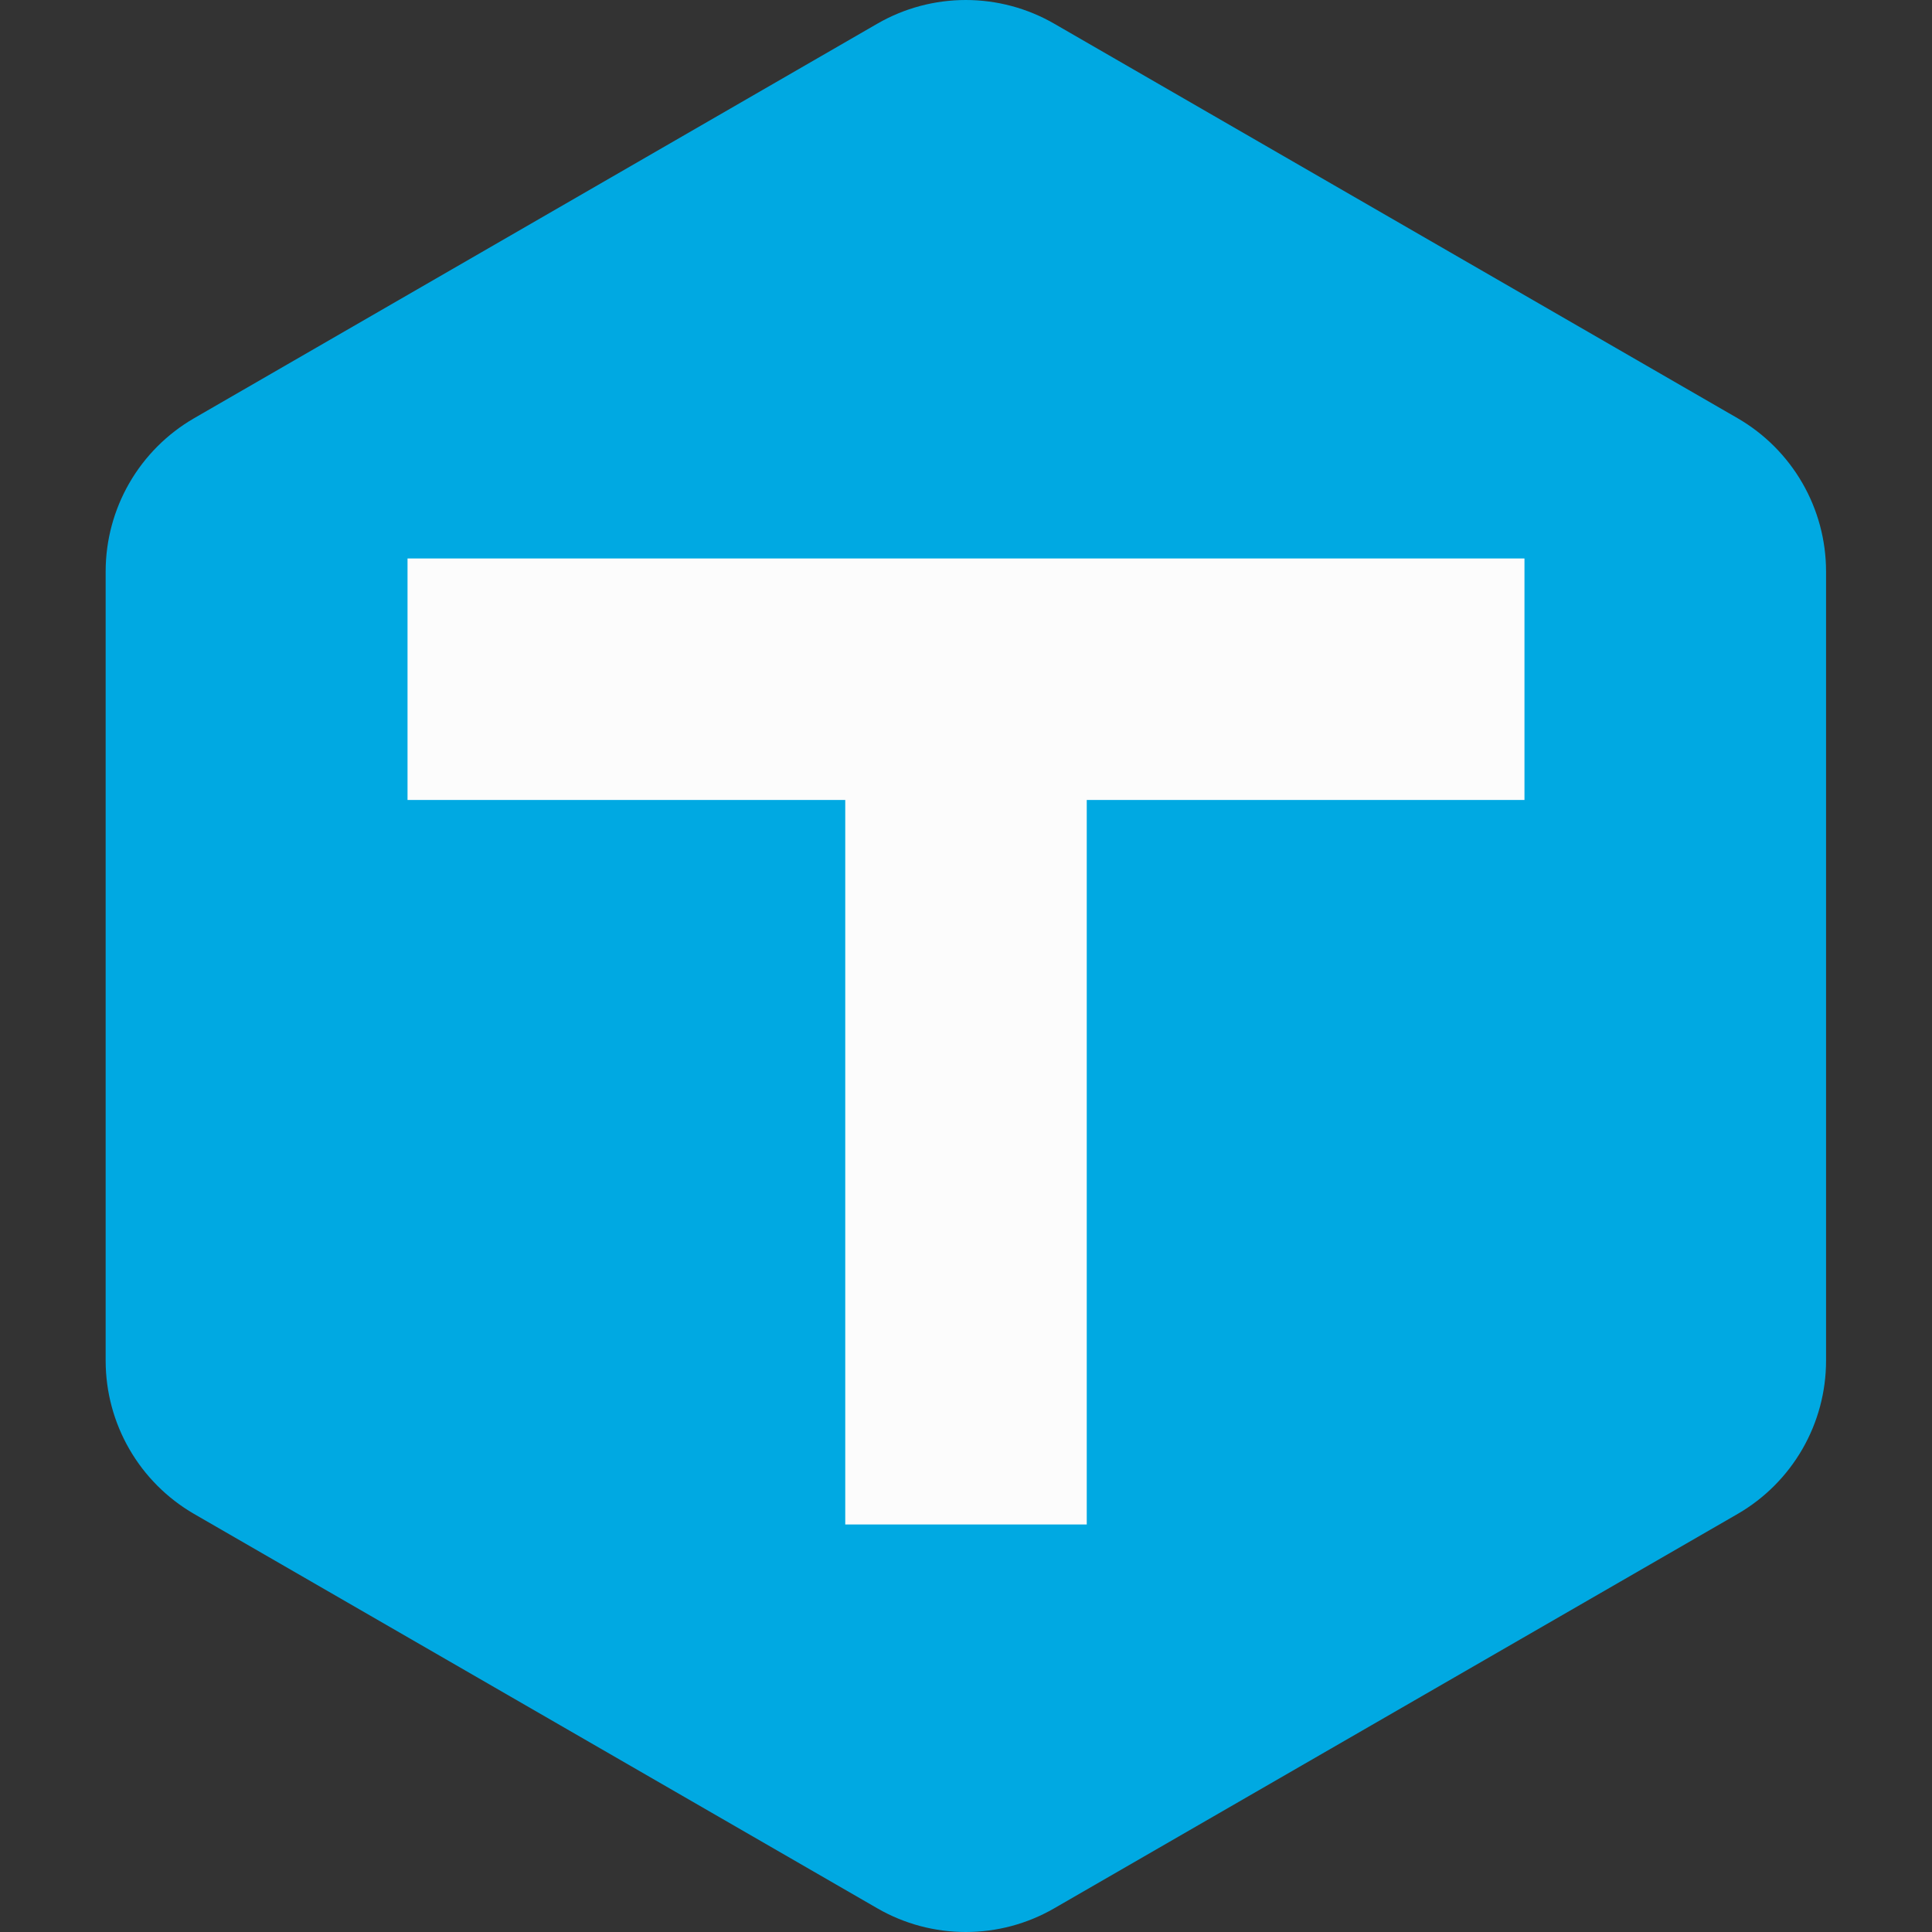
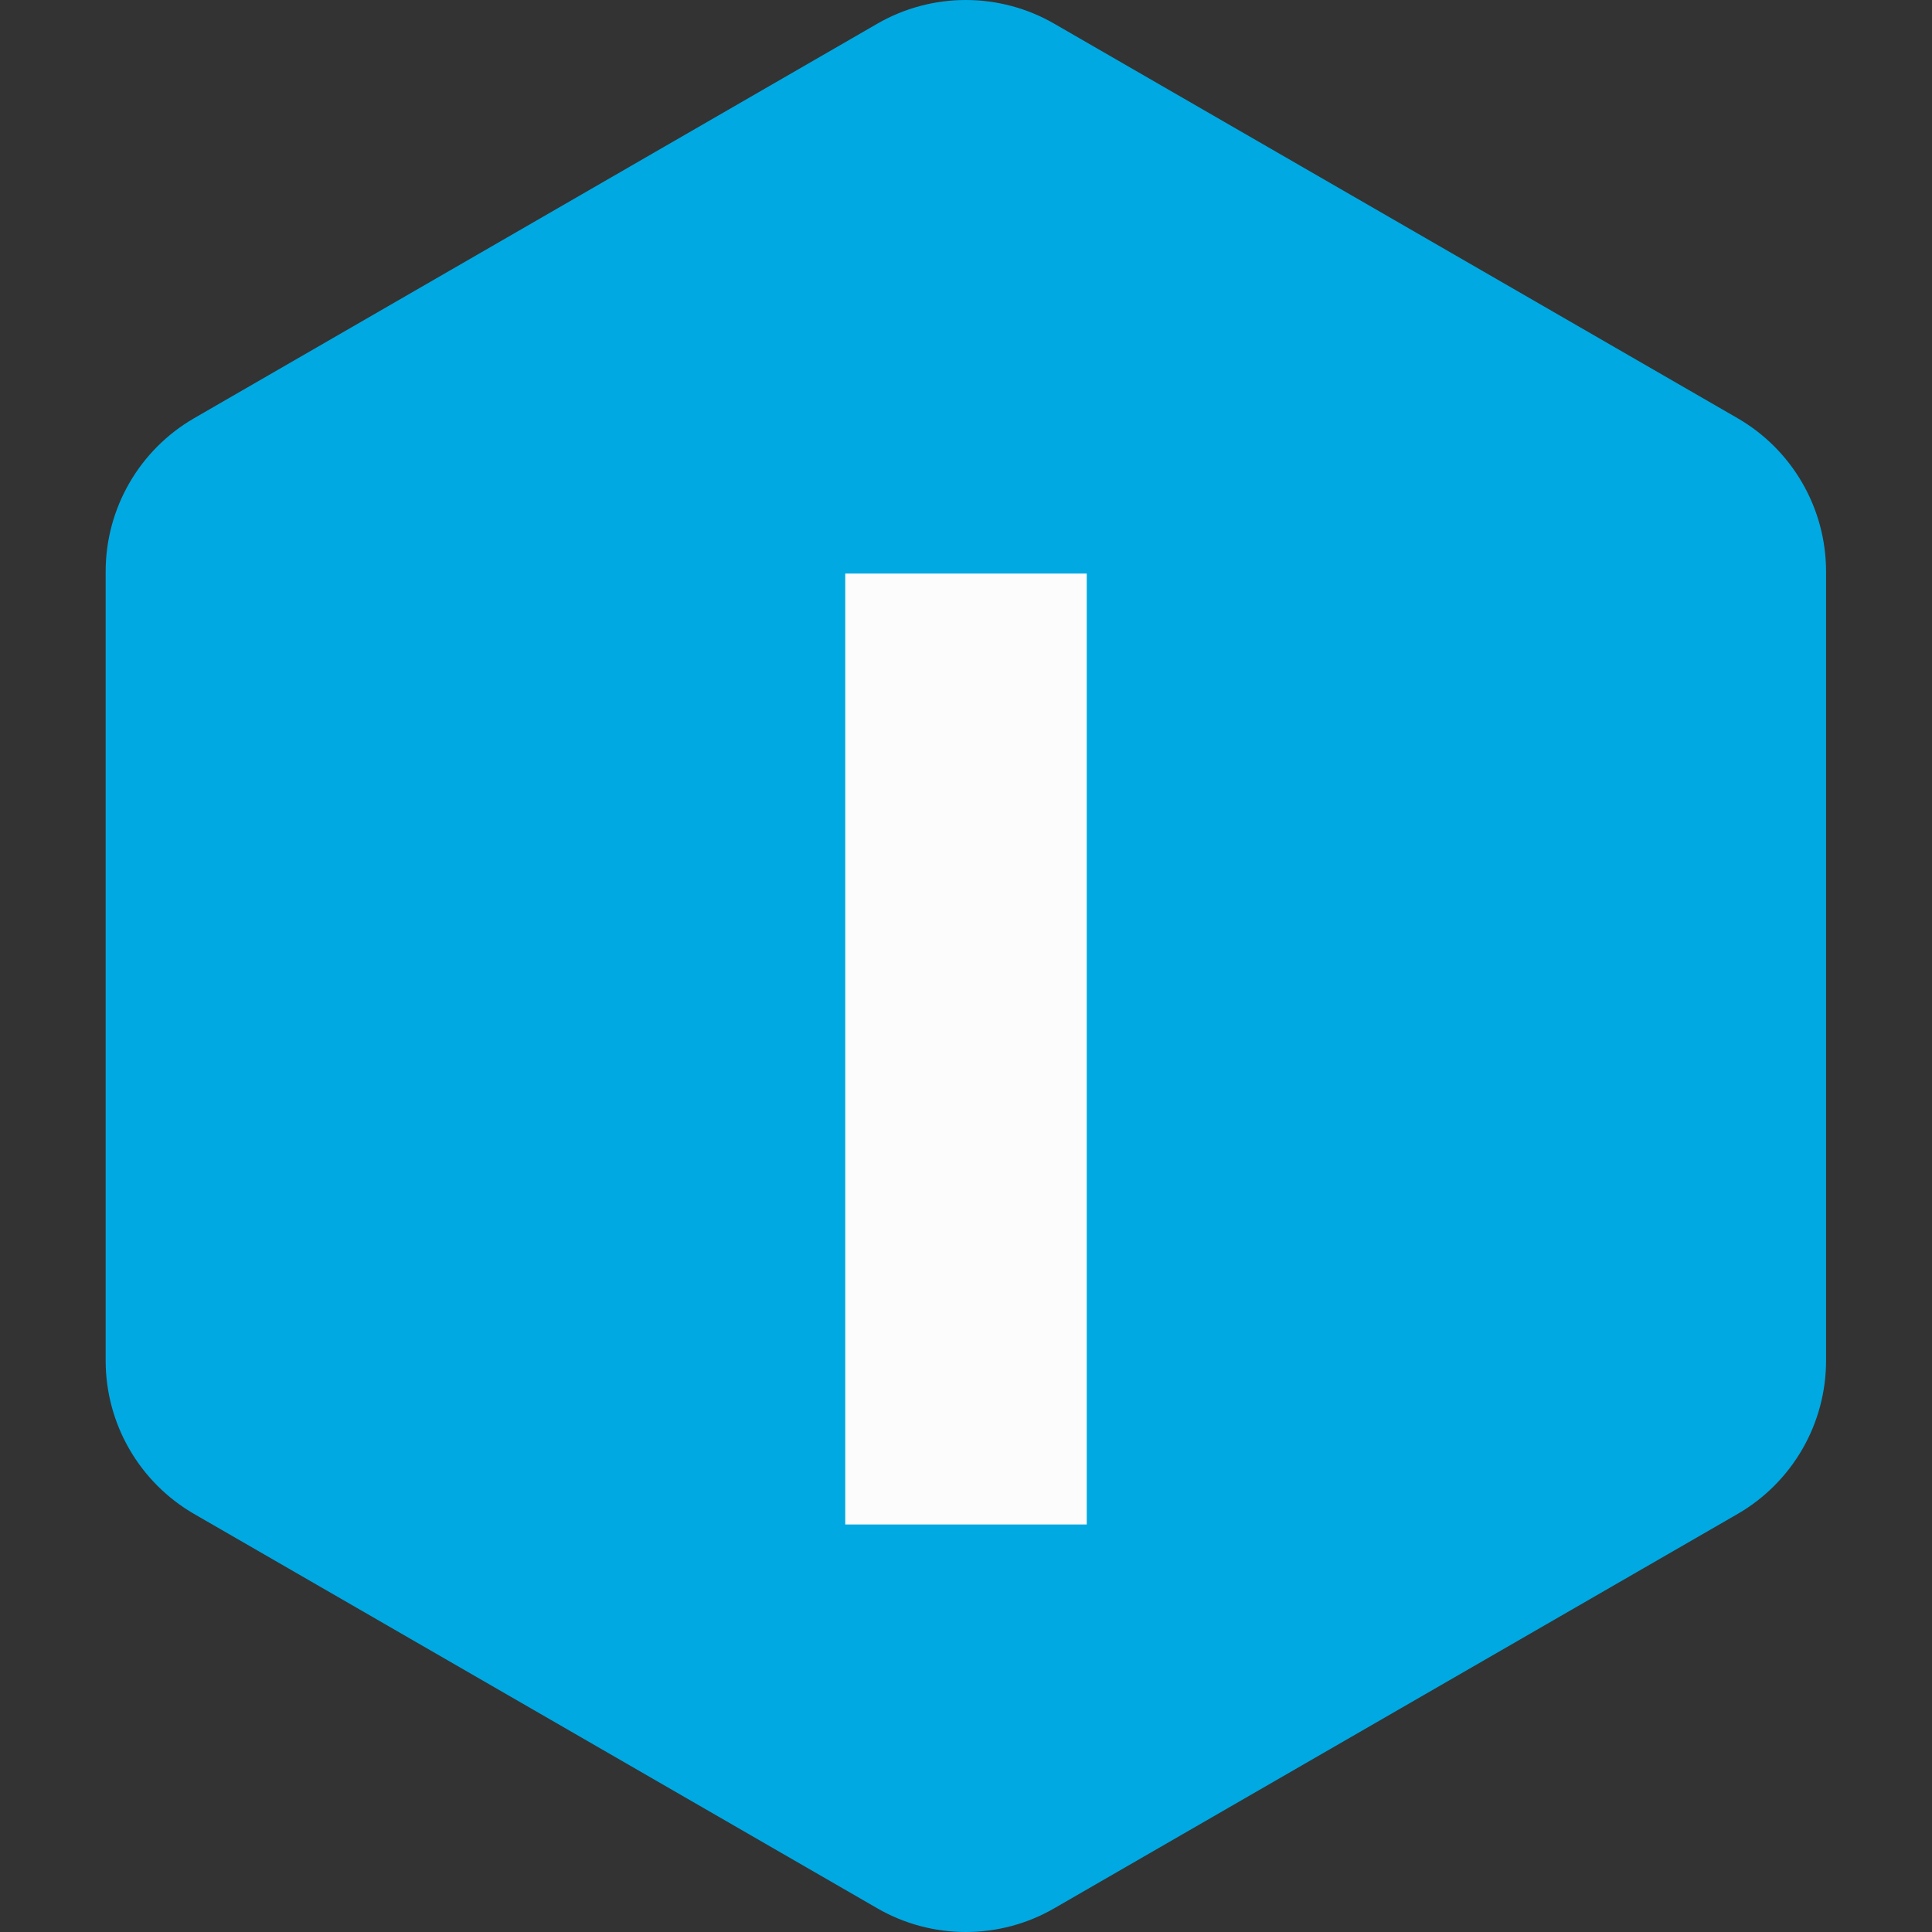
<svg xmlns="http://www.w3.org/2000/svg" width="128" height="128" viewBox="0 0 128 128" fill="none">
  <rect x="0" y="0" width="128" height="128" fill="#333333" stroke="none" />
  <path d="M63.984 128C61.932 128.001 59.916 127.463 58.138 126.438L12.846 100.295C11.071 99.265 9.597 97.788 8.571 96.011C7.545 94.234 7.003 92.218 7 90.166V37.845C7.003 35.793 7.545 33.778 8.571 32C9.597 30.223 11.071 28.746 12.846 27.716L58.138 1.562C59.916 0.538 61.933 0 63.985 0C66.037 0 68.053 0.538 69.832 1.562L115.135 27.716C116.91 28.746 118.384 30.223 119.41 32C120.436 33.778 120.978 35.793 120.981 37.845V90.155C120.98 92.209 120.439 94.227 119.413 96.006C118.387 97.785 116.912 99.264 115.135 100.295L69.832 126.438C68.054 127.463 66.037 128.002 63.984 128Z" fill="#00A9E2" />
-   <path fill-rule="evenodd" clip-rule="evenodd" d="M101 53H27V37H101V53Z" fill="#FCFCFC" />
  <path d="M56 38L56 101L72 101L72 38L56 38Z" fill="#FCFCFC" />
</svg>